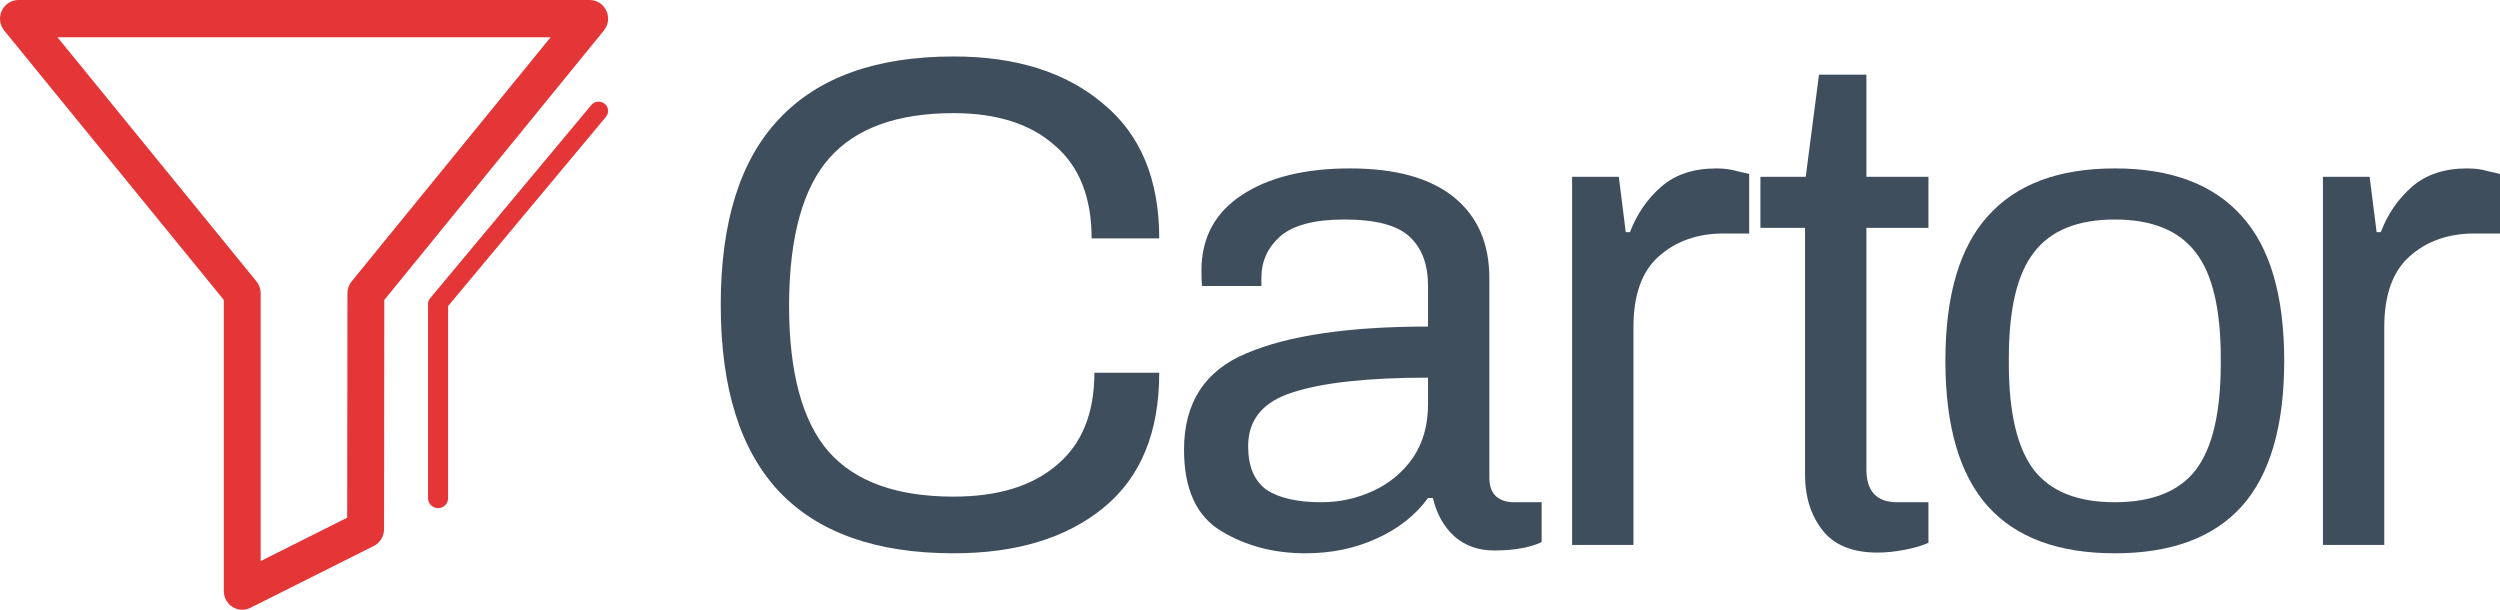
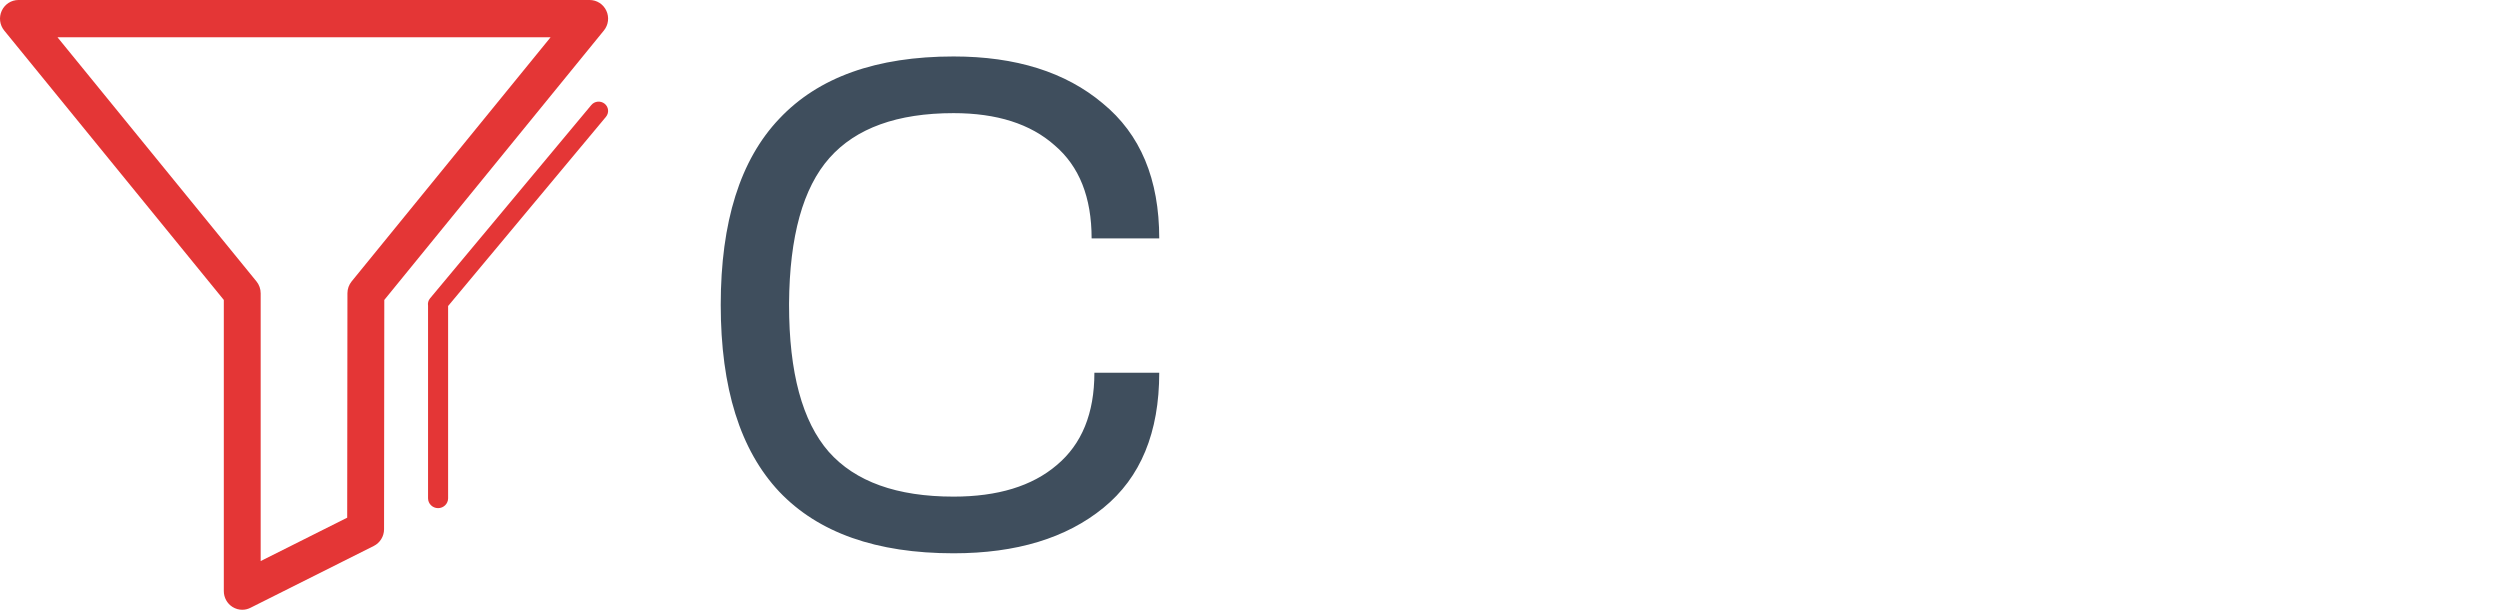
<svg xmlns="http://www.w3.org/2000/svg" width="82" height="20" viewBox="0 0 82 20" fill="none">
  <path d="M31.277 18.148C28.747 18.148 26.841 17.475 25.56 16.128C24.28 14.767 23.64 12.724 23.64 10C23.64 7.276 24.28 5.241 25.56 3.895C26.841 2.533 28.747 1.852 31.277 1.852C33.32 1.852 34.951 2.364 36.17 3.39C37.405 4.4 38.023 5.876 38.023 7.819H35.805C35.805 6.473 35.401 5.455 34.593 4.767C33.8 4.063 32.695 3.711 31.277 3.711C29.433 3.711 28.076 4.201 27.207 5.18C26.338 6.159 25.896 7.751 25.881 9.954V10C25.881 12.219 26.315 13.825 27.184 14.82C28.053 15.799 29.417 16.289 31.277 16.289C32.725 16.289 33.853 15.945 34.661 15.256C35.484 14.568 35.896 13.558 35.896 12.226H38.023C38.023 14.185 37.413 15.662 36.193 16.656C34.974 17.651 33.335 18.148 31.277 18.148Z" fill="#3F4E5D" />
-   <path d="M42.814 18.148C41.778 18.148 40.855 17.903 40.048 17.414C39.24 16.924 38.836 16.037 38.836 14.751C38.836 13.206 39.522 12.15 40.894 11.584C42.266 11.002 44.247 10.711 46.839 10.711V9.38C46.839 8.676 46.641 8.141 46.244 7.774C45.848 7.391 45.132 7.2 44.095 7.2C43.119 7.2 42.418 7.383 41.991 7.751C41.58 8.118 41.374 8.569 41.374 9.105V9.38H39.43C39.415 9.288 39.407 9.12 39.407 8.875C39.407 7.804 39.849 6.978 40.734 6.396C41.618 5.815 42.799 5.524 44.278 5.524C45.772 5.524 46.907 5.838 47.685 6.465C48.462 7.093 48.851 7.98 48.851 9.128V15.669C48.851 15.945 48.927 16.151 49.08 16.289C49.232 16.411 49.423 16.473 49.651 16.473H50.566V17.781C50.17 17.965 49.651 18.056 49.011 18.056C48.493 18.056 48.059 17.903 47.708 17.597C47.357 17.276 47.121 16.855 46.999 16.335H46.839C46.427 16.901 45.863 17.345 45.147 17.666C44.446 17.988 43.668 18.148 42.814 18.148ZM43.34 16.473C43.935 16.473 44.499 16.35 45.032 16.105C45.566 15.861 46.001 15.501 46.336 15.027C46.671 14.537 46.839 13.948 46.839 13.259V12.387C44.872 12.387 43.394 12.548 42.403 12.869C41.427 13.175 40.939 13.764 40.939 14.636C40.939 15.294 41.138 15.769 41.534 16.059C41.946 16.335 42.548 16.473 43.34 16.473Z" fill="#3F4E5D" />
-   <path d="M51.565 5.8H53.097L53.325 7.613H53.463C53.691 7.016 54.034 6.519 54.492 6.121C54.949 5.723 55.551 5.524 56.298 5.524C56.557 5.524 56.786 5.555 56.984 5.616C57.197 5.662 57.327 5.693 57.373 5.708V7.659H56.527C55.673 7.659 54.964 7.911 54.4 8.416C53.851 8.906 53.577 9.679 53.577 10.735V17.873H51.565V5.8Z" fill="#3F4E5D" />
-   <path d="M61.583 18.125C60.76 18.125 60.158 17.88 59.777 17.391C59.396 16.901 59.205 16.297 59.205 15.577V7.475H57.742V5.8H59.228L59.663 2.449H61.218V5.8H63.253V7.475H61.218V15.394C61.218 16.113 61.553 16.473 62.224 16.473H63.253V17.804C63.054 17.896 62.795 17.972 62.475 18.033C62.155 18.095 61.858 18.125 61.583 18.125Z" fill="#3F4E5D" />
-   <path d="M69.365 18.148C67.521 18.148 66.133 17.636 65.204 16.61C64.274 15.57 63.809 13.978 63.809 11.836C63.809 9.694 64.274 8.11 65.204 7.085C66.133 6.045 67.521 5.524 69.365 5.524C71.21 5.524 72.597 6.045 73.527 7.085C74.457 8.11 74.922 9.694 74.922 11.836C74.922 13.978 74.457 15.57 73.527 16.61C72.597 17.636 71.21 18.148 69.365 18.148ZM69.365 16.473C70.585 16.473 71.469 16.121 72.018 15.417C72.567 14.698 72.841 13.535 72.841 11.928V11.744C72.841 10.138 72.567 8.982 72.018 8.279C71.469 7.559 70.585 7.2 69.365 7.2C68.146 7.2 67.262 7.559 66.713 8.279C66.164 8.982 65.89 10.138 65.89 11.744V11.928C65.89 13.535 66.164 14.698 66.713 15.417C67.262 16.121 68.146 16.473 69.365 16.473Z" fill="#3F4E5D" />
-   <path d="M76.192 5.8H77.724L77.953 7.613H78.09C78.318 7.016 78.661 6.519 79.119 6.121C79.576 5.723 80.178 5.524 80.925 5.524C81.184 5.524 81.413 5.555 81.611 5.616C81.825 5.662 81.954 5.693 82 5.708V7.659H81.154C80.3 7.659 79.591 7.911 79.027 8.416C78.478 8.906 78.204 9.679 78.204 10.735V17.873H76.192V5.8Z" fill="#3F4E5D" />
  <path fill-rule="evenodd" clip-rule="evenodd" d="M19.888 0.351C19.788 0.137 19.575 0 19.341 0H0.605C0.371 0 0.158 0.137 0.058 0.351C-0.042 0.565 -0.011 0.818 0.138 1.001L7.341 9.838V19.388C7.341 19.6 7.449 19.797 7.627 19.908C7.724 19.969 7.834 20 7.945 20C8.037 20 8.129 19.979 8.214 19.936L12.261 17.907C12.466 17.804 12.596 17.592 12.597 17.36L12.605 9.838L19.808 1C19.957 0.818 19.988 0.565 19.888 0.351ZM11.534 9.23C11.445 9.339 11.396 9.476 11.396 9.618L11.388 16.98L8.55 18.403V9.619C8.55 9.477 8.501 9.339 8.412 9.23L1.886 1.223H18.059L11.534 9.23Z" fill="#E43636" />
  <path d="M19.395 3.445C19.503 3.315 19.699 3.296 19.832 3.402C19.965 3.509 19.984 3.7 19.876 3.831L14.698 10.037V16.344C14.698 16.522 14.551 16.667 14.369 16.667C14.188 16.667 14.04 16.522 14.04 16.344V10.028C14.026 9.944 14.047 9.855 14.106 9.785L19.395 3.445Z" fill="#E43636" />
</svg>